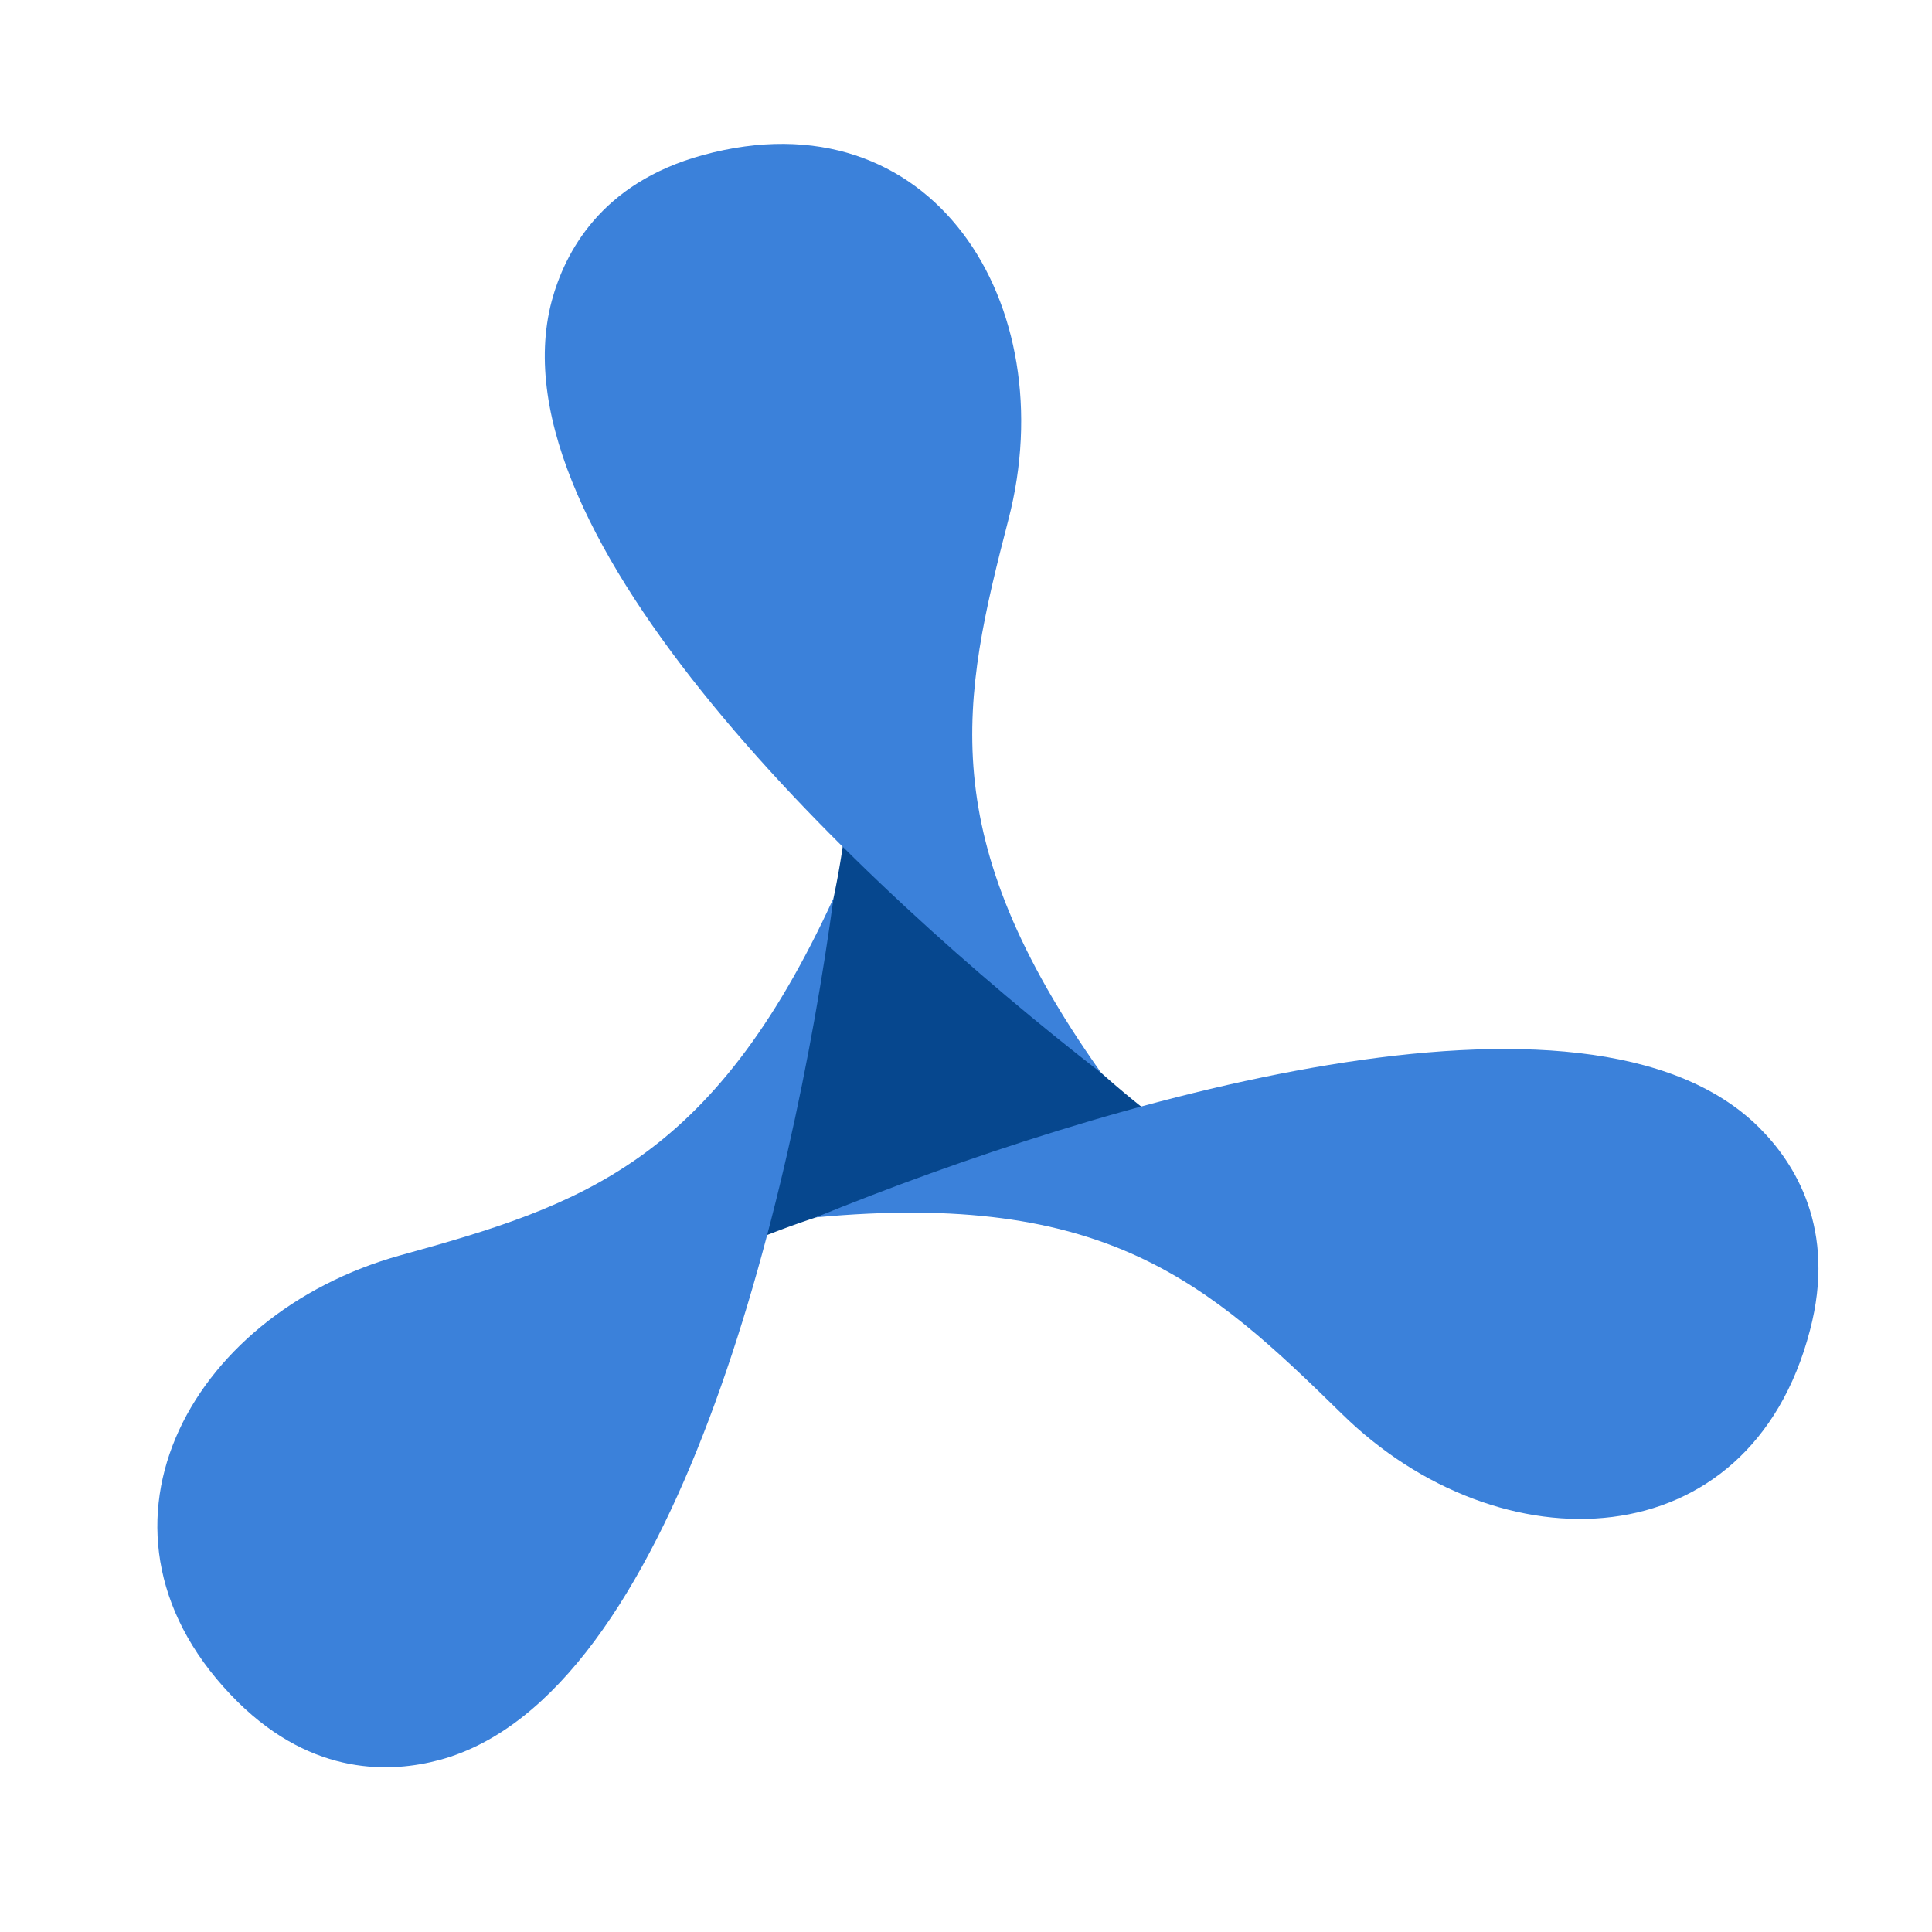
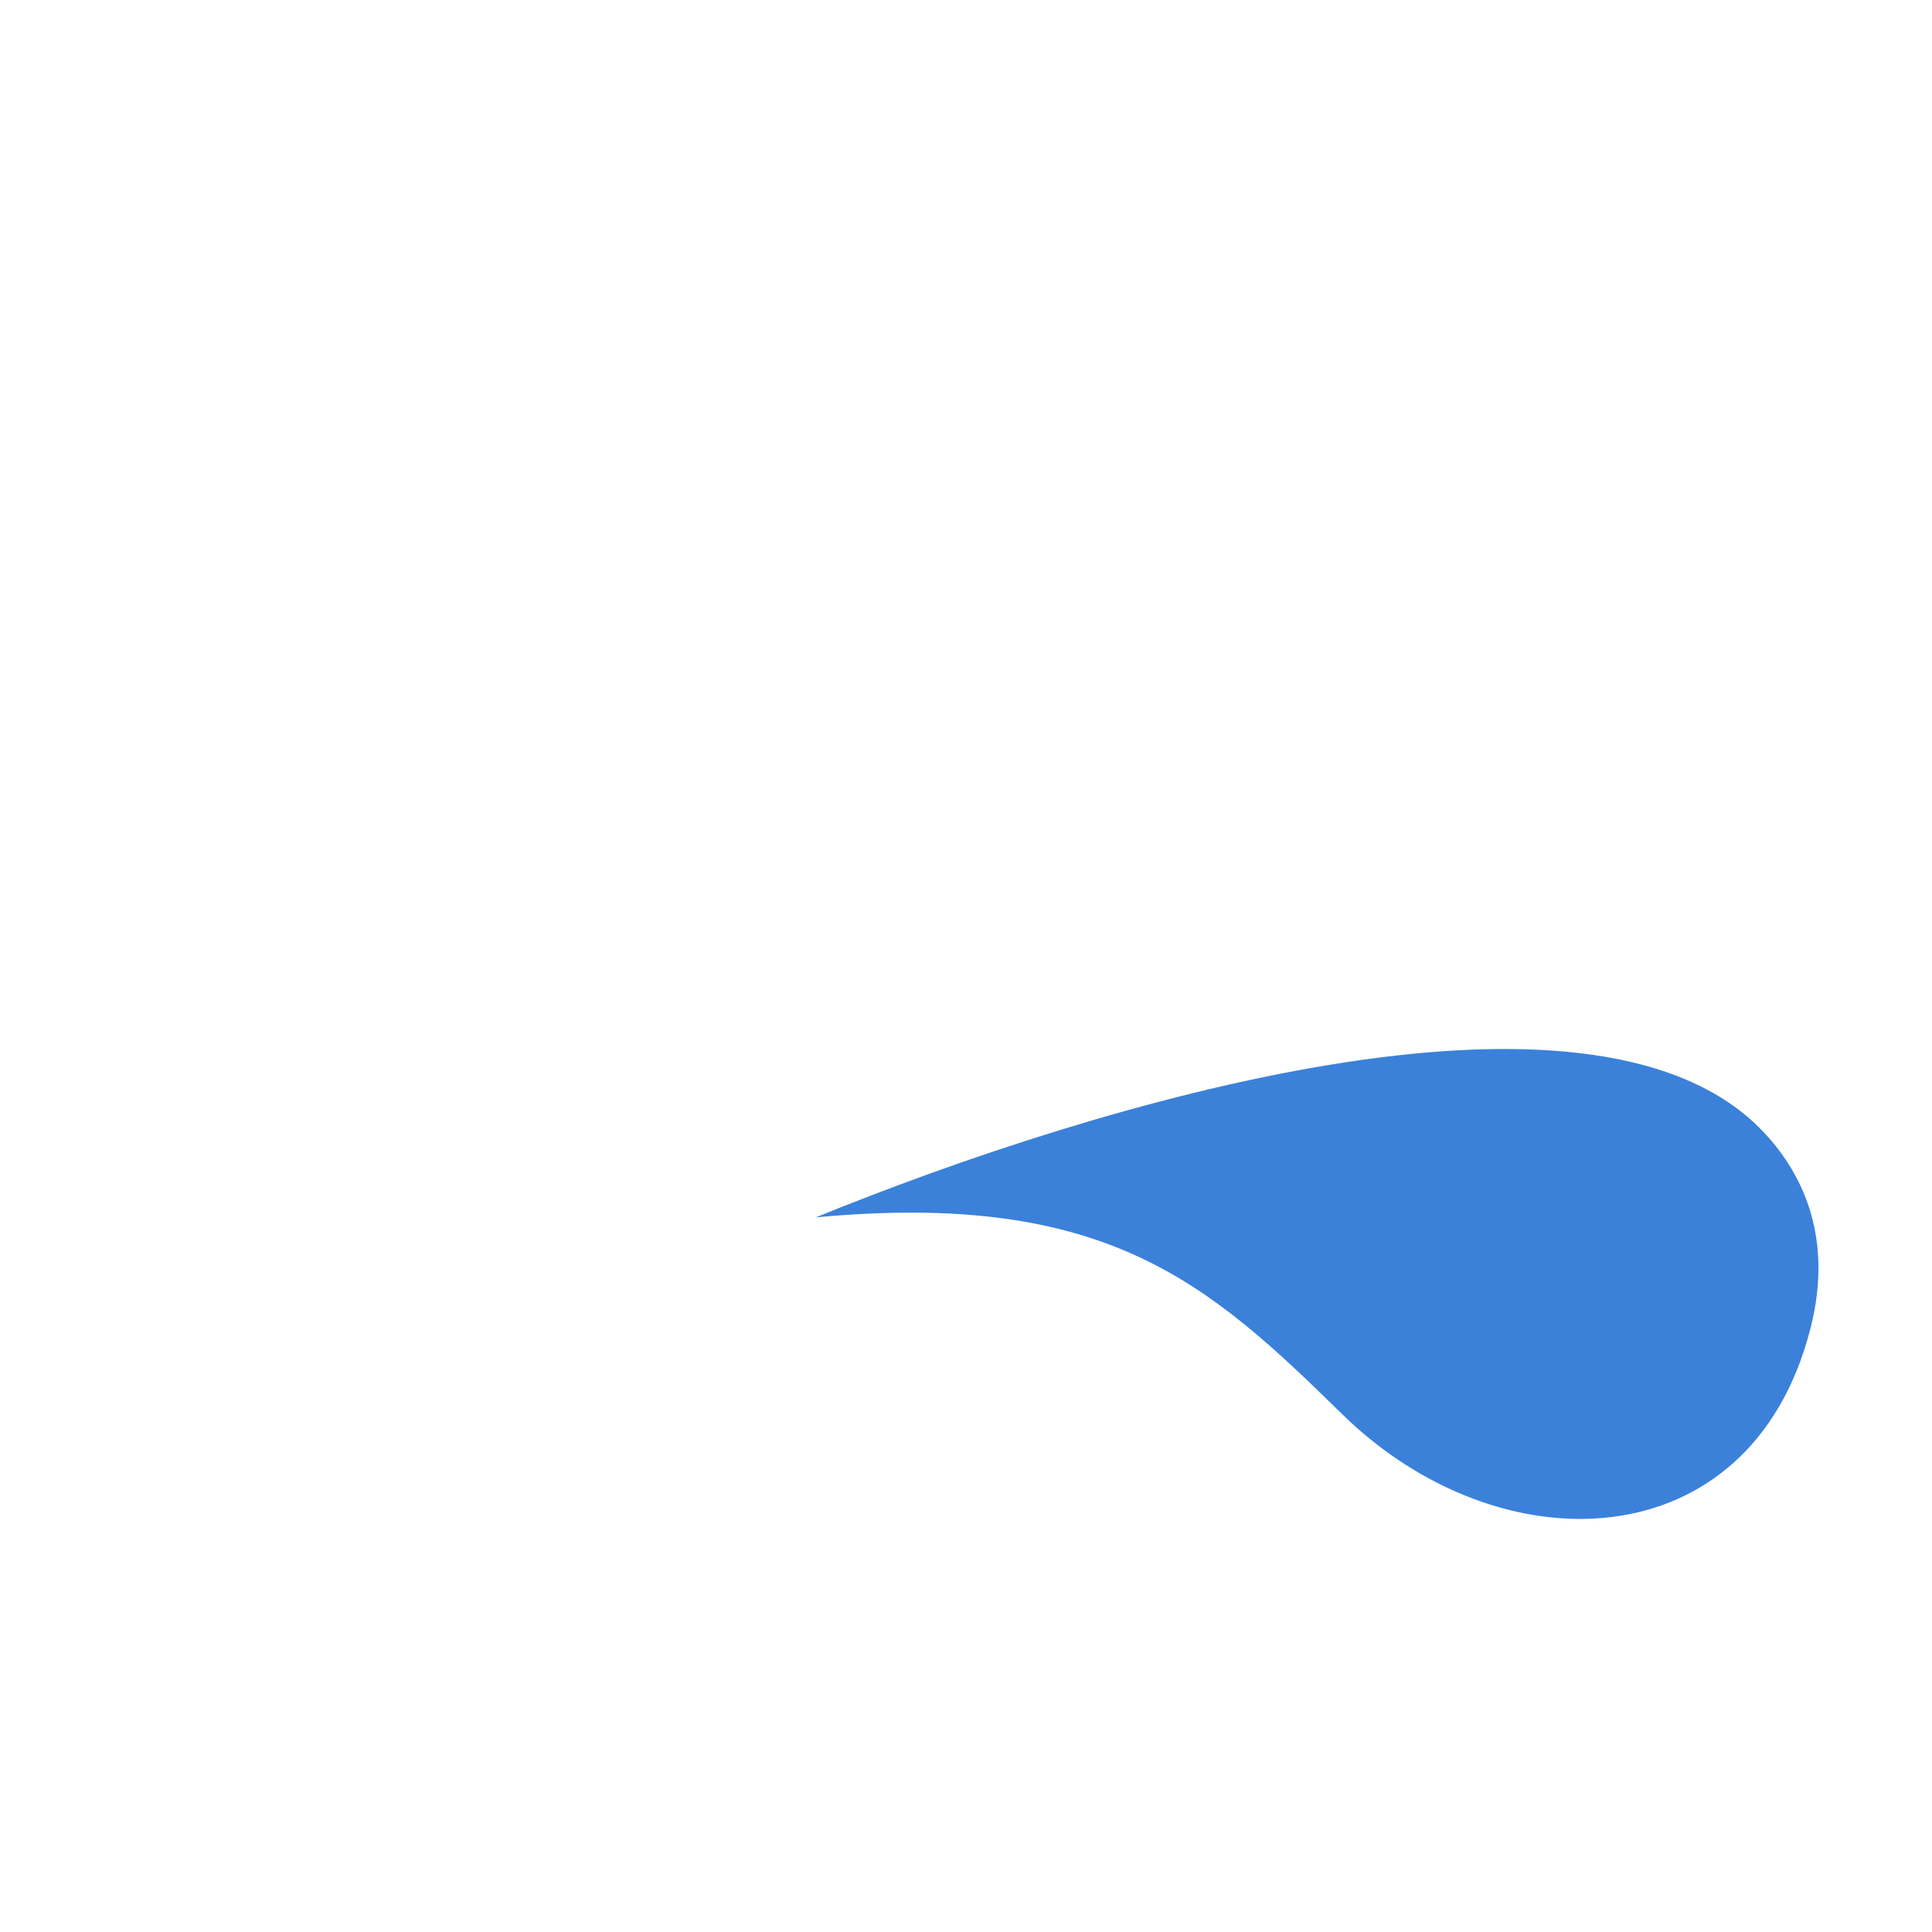
<svg xmlns="http://www.w3.org/2000/svg" viewBox="0 0 256 256" width="50" height="50" title="PSPDFKit">
  <defs>
    <style>.logo-svg-cls-1{fill:#06478e;}.logo-svg-cls-2{fill:#3b81da;}</style>
  </defs>
-   <path class="logo-svg-cls-1" d="M87.59,170.3l-3.6,2,2.6-3.2a117.65,117.65,0,0,0,26.34-72.38l.06-4.12,1.47,3.85a117.65,117.65,0,0,0,49.51,59l3.54,2.12-4.07-.65A117.65,117.65,0,0,0,87.59,170.3Z" />
-   <path class="logo-svg-cls-2" d="M145.92,142.17c-22.33-31.47-18.5-49.39-12.29-73.36C141,40.4,123.58,12.2,93.1,20.56c-13.49,3.7-18.26,12.9-20,19.34C64.88,71,113.93,117.35,145.92,142.17Z" />
-   <path class="logo-svg-cls-2" d="M53.07,166.33c-28.29,7.83-44,37-21.52,59.23,10,9.83,20.3,9.37,26.74,7.63C89.35,224.77,105,159.13,110.45,119,94.36,154.08,76.93,159.73,53.07,166.33Z" />
  <path class="logo-svg-cls-2" d="M233.09,149.4c-22.82-22.7-87.47-3.39-125,11.91,38.42-3.6,52,8.67,69.68,26,20.93,20.58,54.06,19.6,62.05-11C243.39,162.83,237.81,154.1,233.09,149.4Z" />
</svg>